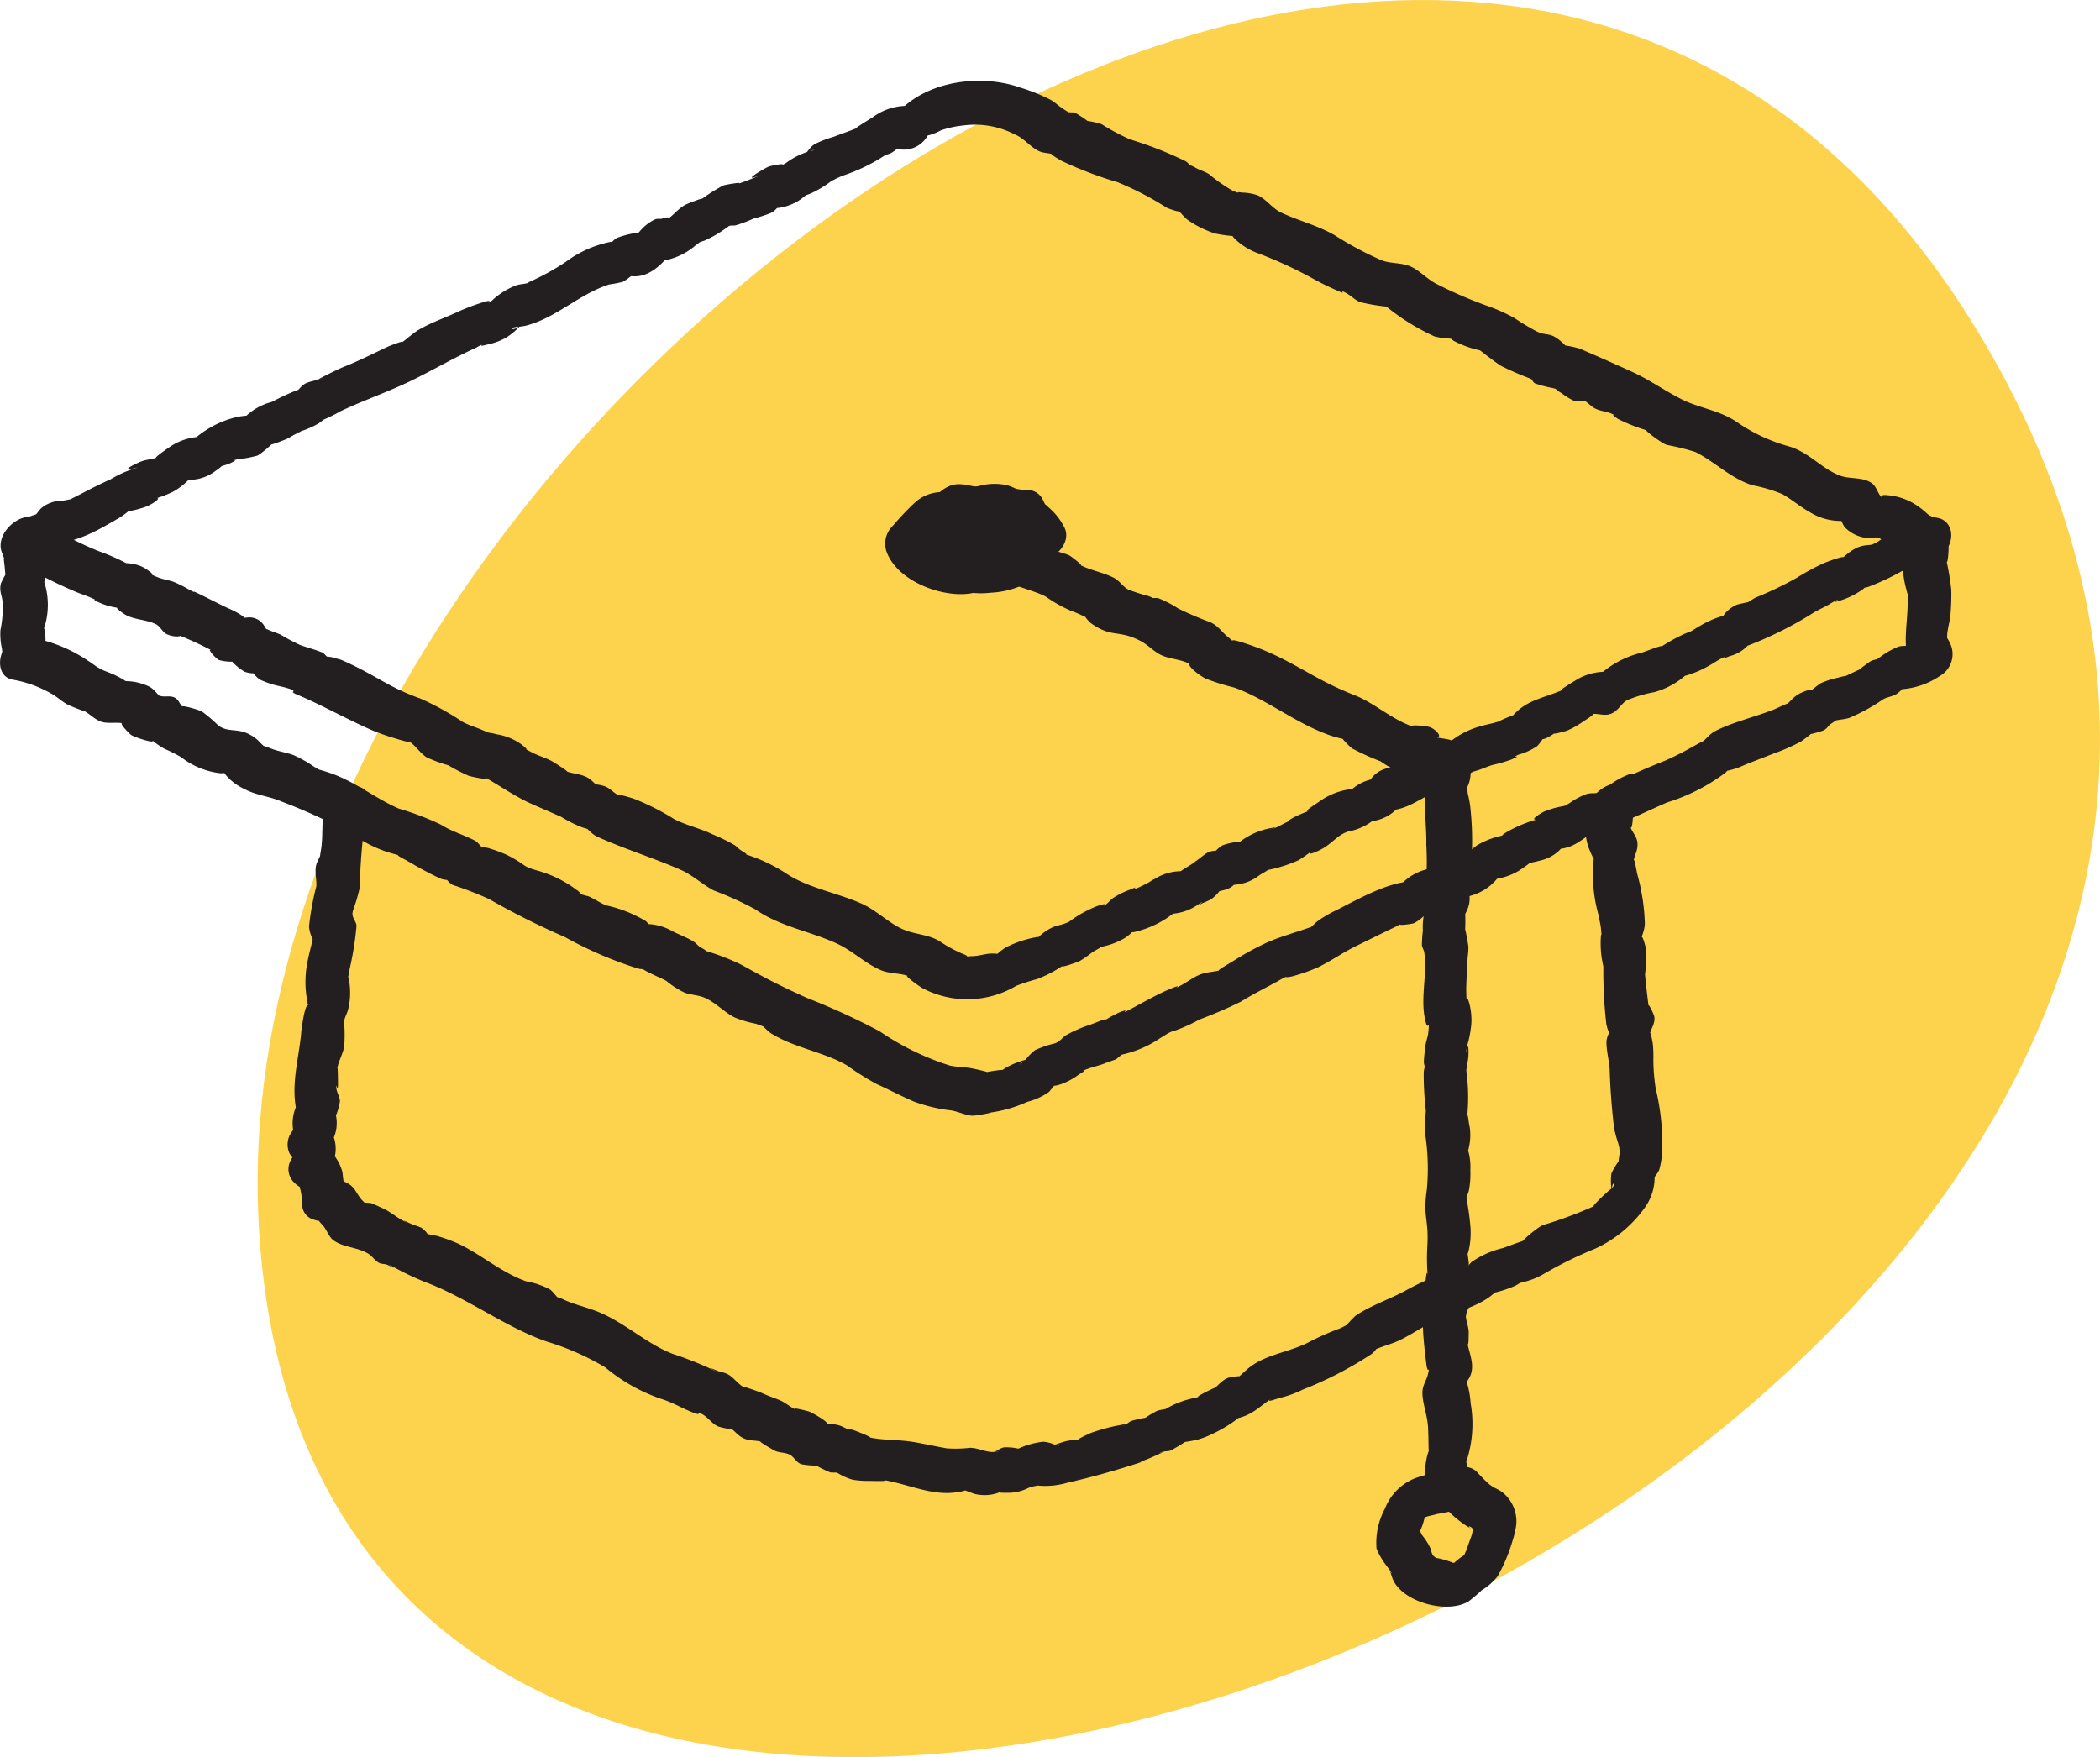
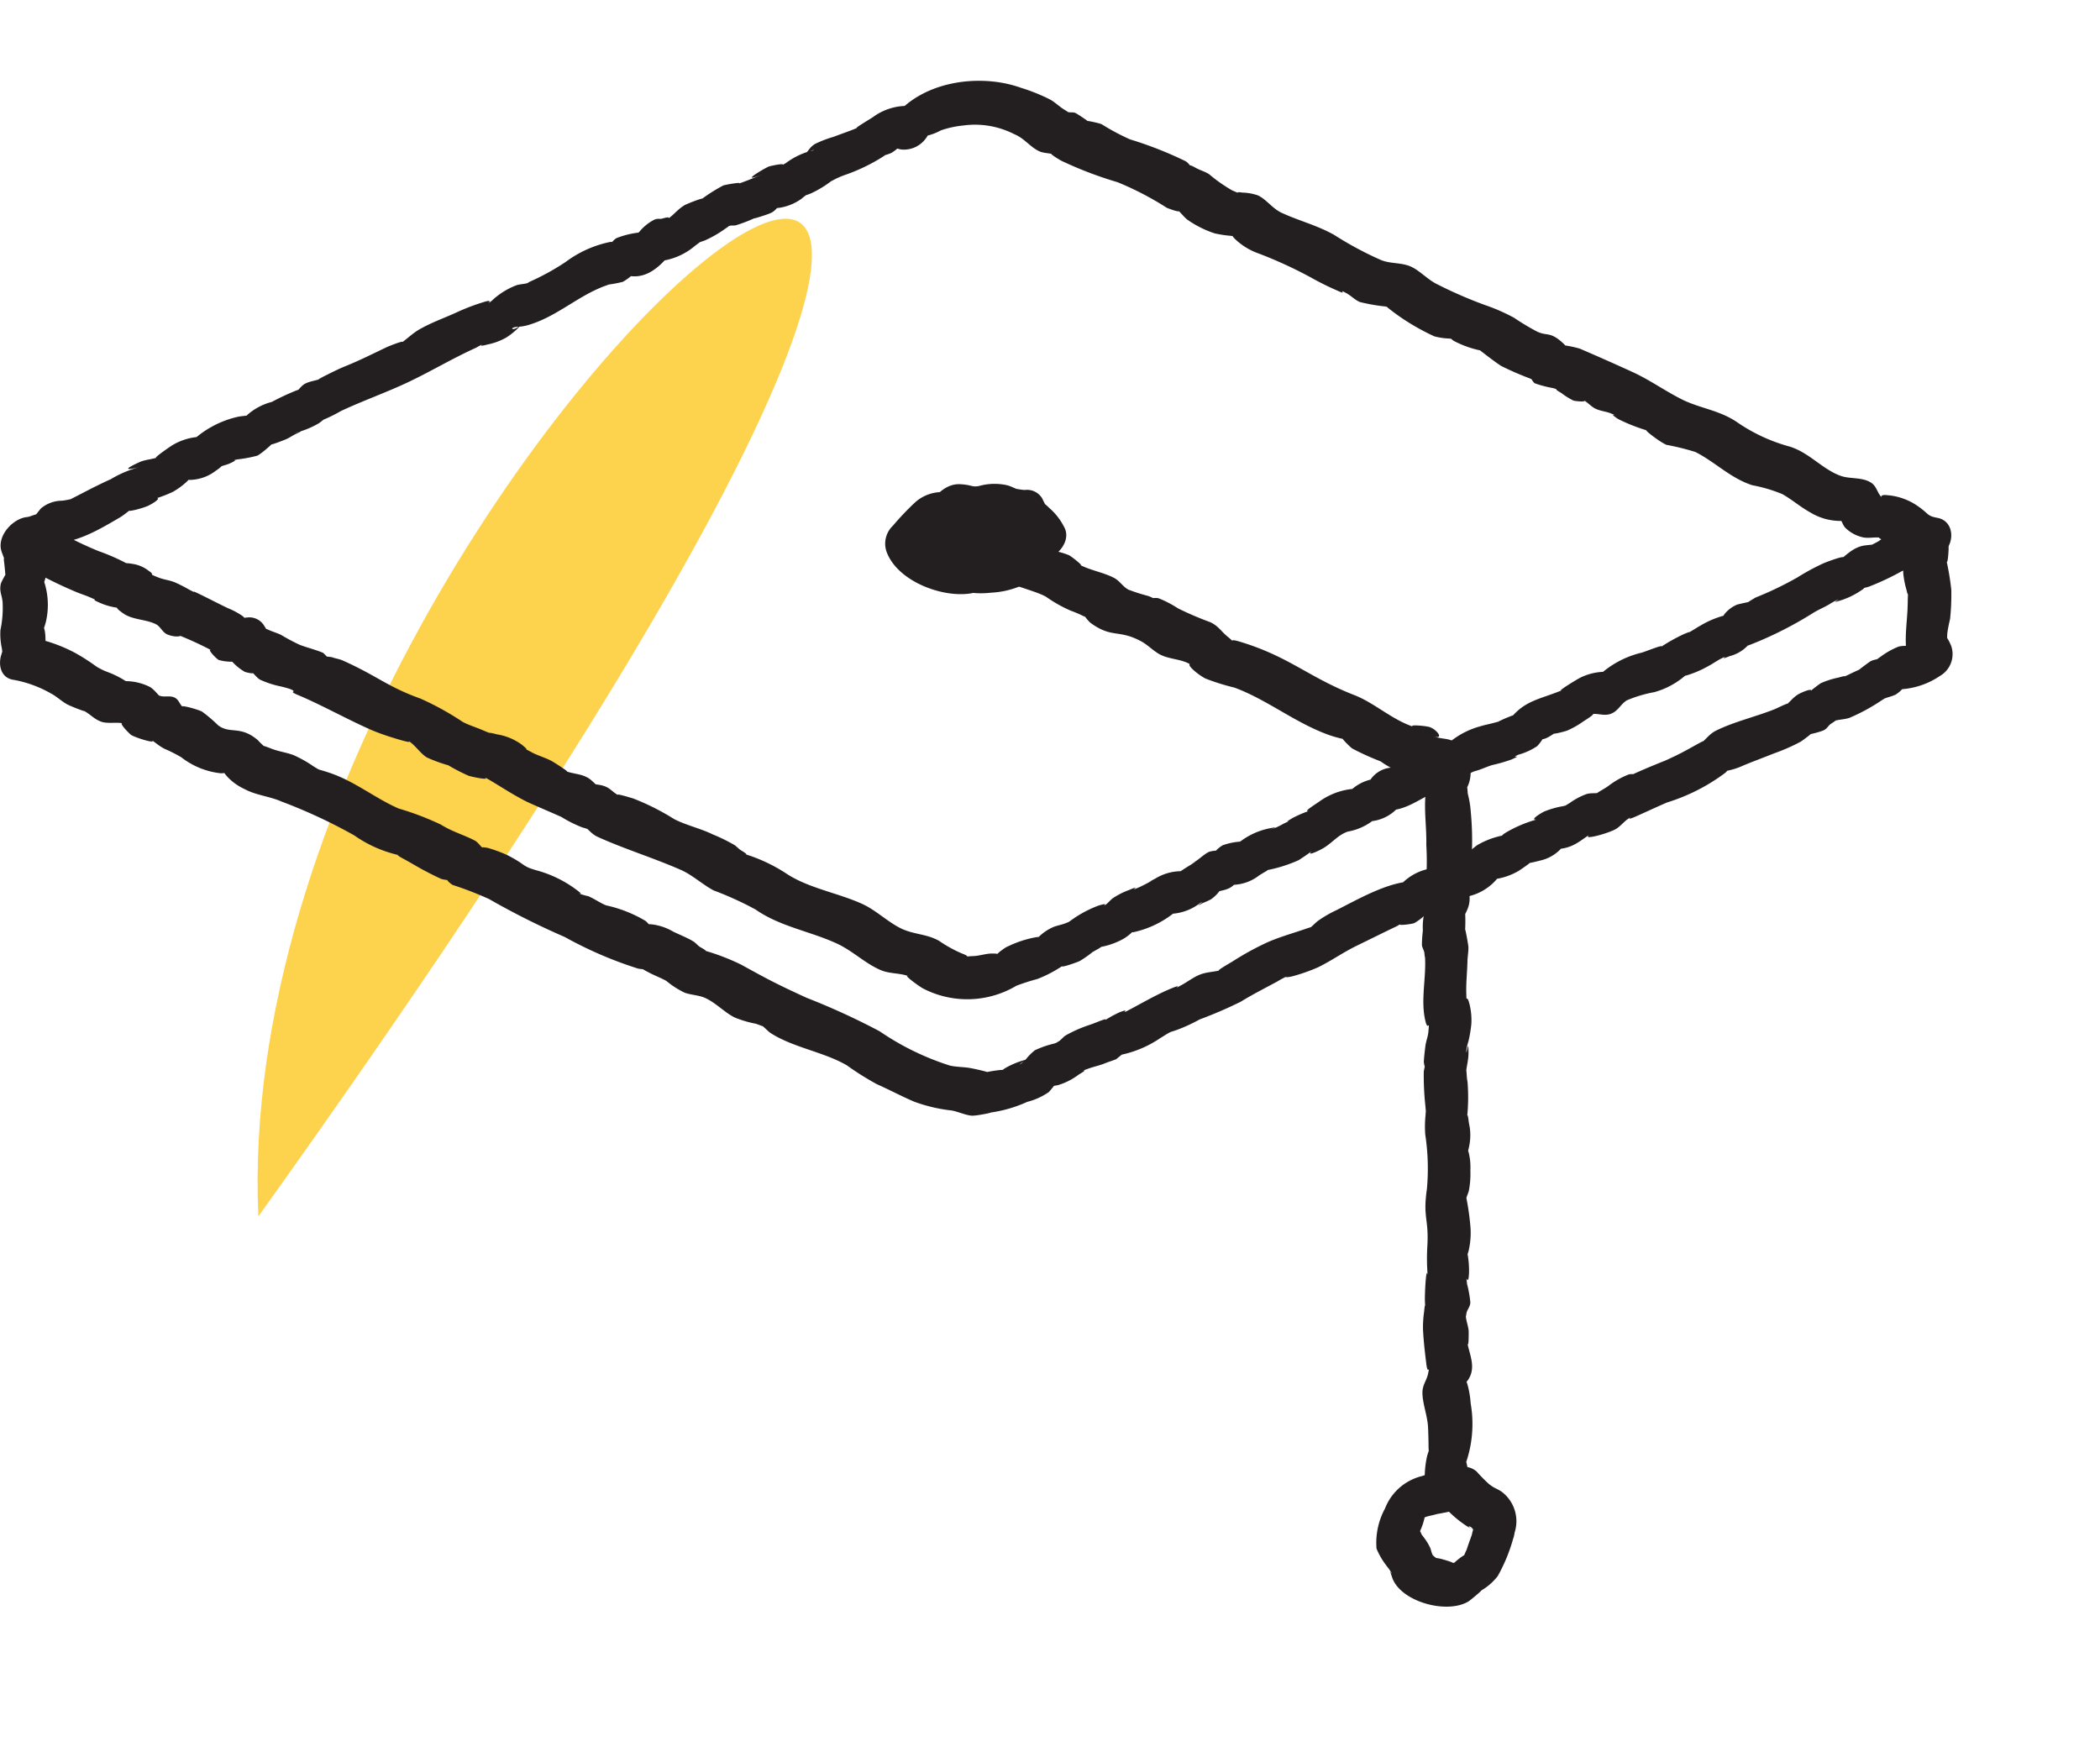
<svg xmlns="http://www.w3.org/2000/svg" width="128.904" height="107.873" viewBox="0 0 128.904 107.873">
  <g transform="translate(-251.547 -2212.127)">
-     <path d="M27.442,81.251c3.18,71.007,142.172,15.832,107.494-50.856C105-27.169,25.213,31.442,27.442,81.251" transform="translate(239.963 2205.555)" fill="#fdd24d" />
+     <path d="M27.442,81.251C105-27.169,25.213,31.442,27.442,81.251" transform="translate(239.963 2205.555)" fill="#fdd24d" />
    <path d="M71.33,65.558c-.773.682.857.043-.411.051-.374,0-.772.147-1.154.158-.786.029.025.105-.694-.161a8.086,8.086,0,0,1-1.394-.77c-.744-.43-1.54-.387-2.318-.755-.81-.385-1.551-1.126-2.4-1.514-1.469-.671-3.3-.968-4.635-1.848a10.01,10.01,0,0,0-2.47-1.182c-1.086-.4.671.343-.343-.264-.121-.071-.288-.252-.393-.32a10.841,10.841,0,0,0-1.344-.659c-.767-.374-1.611-.549-2.369-.94a14.7,14.7,0,0,0-2.521-1.267c-.125-.037-1.39-.424-.778-.127-.592-.289-.6-.609-1.364-.716-.69-.1-.427-.165.071.15-.241-.153-.414-.394-.66-.549-.486-.3-1-.249-1.48-.47.584.272-.546-.444-.724-.549-.384-.226-.88-.351-1.287-.572-.744-.4.076.071-.64-.493a3.537,3.537,0,0,0-1.511-.611c-.767-.209-.105.065-.948-.292-.352-.147-.81-.291-1.135-.47a17.688,17.688,0,0,0-2.589-1.429c-2.026-.722-2.662-1.4-4.8-2.351-.2-.087-.444-.113-.631-.19-.435-.073-.487-.034-.15.125l-.391-.39c-.473-.2-.951-.312-1.437-.493a12.331,12.331,0,0,1-1.158-.617c-.24-.115-.517-.192-.75-.3-.724-.331.434.849-.26-.226a1.066,1.066,0,0,0-1.07-.537c-1.118.1.266.311-.289-.1a4.63,4.63,0,0,0-.874-.467c-.6-.286-1.216-.609-1.816-.9-.657-.312.093.1-.564-.238a8.975,8.975,0,0,0-.905-.461c-.32-.127-.674-.162-.993-.289-.744-.294-.13-.1-.583-.4a2.086,2.086,0,0,0-1.016-.438c-1.174-.2.376.413-.328-.017a12.62,12.62,0,0,0-1.749-.767,21.914,21.914,0,0,1-3.693-1.938q-.293,1.222-.586,2.45a4.991,4.991,0,0,0,2.62-1.78l-1.548.786c1.67.1,3.11-.758,4.516-1.582.368-.218.756-.606,1.135-.79-1.483.713.252.238.594.076.591-.285,1.01-.694.039-.334a7.59,7.59,0,0,0,1.5-.533,4.439,4.439,0,0,0,.866-.642c.7-.719-.645.034.4-.1a2.676,2.676,0,0,0,1.367-.555c.226-.144.682-.52-.006-.135.235-.13.592-.19.841-.3.821-.371-.224-.076.455-.249a8.443,8.443,0,0,0,1.245-.232c.254-.114,1.169-.923.852-.728s.764-.206.991-.316c.167-.083.323-.19.484-.269.993-.475-.5.142.125-.122a5.362,5.362,0,0,0,1.331-.557c1.14-.818-1.039.244.257-.207a9.5,9.5,0,0,0,1.1-.545c1.4-.654,2.852-1.161,4.2-1.806,1.406-.674,2.635-1.417,4.1-2.082a4.731,4.731,0,0,1,.634-.314c-.155.04-.7.325.051.122a3.881,3.881,0,0,0,1.169-.435,4.288,4.288,0,0,0,.979-.866c-.566.62-.963.238-.221.209a2.767,2.767,0,0,0,.71-.144c1.672-.524,2.991-1.794,4.633-2.38.722-.254.1-.082-.025-.042a7.633,7.633,0,0,0,1.067-.19,3.264,3.264,0,0,0,.614-.45c.75-.566-1.044.056,0,.11,1.127.063,1.947-.905,2.553-1.7-.408.264-.81.527-1.217.793a4.058,4.058,0,0,0,2.5-.979c1-.716-.809.336.241-.187.1-.054.232-.082.342-.127a6.949,6.949,0,0,0,1.265-.73c.866-.572-.722.145.249-.167.125-.039.261-.005.388-.034a8.729,8.729,0,0,0,1.321-.521c-.743.289.624-.127.863-.252.3-.147.433-.455.7-.625-.323.206-1.042.439-.17.317a3.17,3.17,0,0,0,1.311-.541,4.545,4.545,0,0,1,.5-.374c-.416.2-.266.187.114.025a6.7,6.7,0,0,0,1.312-.812c.583-.4-.874.492.125-.04a5,5,0,0,1,.592-.257,11.1,11.1,0,0,0,2.258-1.067c.408-.257.427-.305.025-.068.2-.118.456-.135.657-.265,1.058-.683-.521-.337.58-.17a1.675,1.675,0,0,0,1.548-.787c.656-.908-.5-.042.107-.09a3.359,3.359,0,0,0,.744-.3,5.957,5.957,0,0,1,1.37-.3,5.3,5.3,0,0,1,3.147.537c.605.249.939.753,1.48,1.024.323.162.668.111.982.238-.58-.238.289.305.454.382a23.46,23.46,0,0,0,3.415,1.3,18.746,18.746,0,0,1,3.011,1.565c.139.068,1.118.414.594.088.237.146.466.5.707.667a6.361,6.361,0,0,0,1.65.821,7.156,7.156,0,0,0,1.007.153c.762.134-.435-.656.173.127a4.014,4.014,0,0,0,1.545.965,26.72,26.72,0,0,1,3.2,1.474,16.718,16.718,0,0,0,1.628.806c.67.312-.063-.173.506.134.3.155.532.422.857.557a11.342,11.342,0,0,0,1.627.28,12.862,12.862,0,0,0,1.313.945,14.087,14.087,0,0,0,1.624.88,4.108,4.108,0,0,0,.914.136c.857.094-.594-.506.271.138a6.255,6.255,0,0,0,1.625.589s.931.733,1.307.962a18.233,18.233,0,0,0,1.738.756c.367.178.031-.071-.048-.1.175.073.217.336.382.41a7.02,7.02,0,0,0,1.086.285c.643.193-.22-.125.53.309a4.152,4.152,0,0,0,.735.458c.193.06,1.073.114.5-.087.286.1.558.444.846.583.312.153.674.173.983.305.679.292-.374-.186.413.331a10.679,10.679,0,0,0,1.808.713c-.4-.184.8.744,1.174.877a14.772,14.772,0,0,1,1.761.436c1.205.605,2.137,1.6,3.492,2.04a9.3,9.3,0,0,1,1.842.544c.6.337,1.1.784,1.714,1.123a3.578,3.578,0,0,0,1.862.526c.671.028.147.023-.1-.229.178.181.226.49.413.668a2.209,2.209,0,0,0,.926.532c.466.153.891-.034,1.318.082-.56-.155.213.2.365.312a4.363,4.363,0,0,0,2.077,1.07q-.175-1.066-.351-2.134c-.979.8.343-.031-.039.02a5.141,5.141,0,0,0-.894.153,7.133,7.133,0,0,0-1.392.778c-.308.173-.656.317-.127.145-.3.1-.657.063-.976.167-.668.212-1.019.724-1.588,1.041,1.432-.789-.354-.153-.753.029a14.28,14.28,0,0,0-1.537.84,20.886,20.886,0,0,1-2.54,1.222c-.088.045-.914.533-.434.34.518-.2-.69.09-.713.1a1.966,1.966,0,0,0-.764.566c-.572.753.943-.1.082.076a5.672,5.672,0,0,0-1.562.642c-.235.127-.455.286-.693.408-.767.393.561-.252-.32.113a10.761,10.761,0,0,0-1.564.889c.662-.4-.683.145-1.022.252a5.838,5.838,0,0,0-2.946,1.706l1.3-.481a3.542,3.542,0,0,0-2.12.305c-.328.167-1.7,1.022-1.044.739-1.488.643-2.53.625-3.511,2.122.4-.266.812-.529,1.216-.793a8.809,8.809,0,0,0-1.65.608c-.209.091.475-.115-.323.105-.28.076-.566.127-.843.214a4.986,4.986,0,0,0-2.8,1.967c.405-.266.813-.526,1.22-.793a6.892,6.892,0,0,0-2.337.782,6.287,6.287,0,0,0-.912.52c-.77.623.694.165-.4.06a1.7,1.7,0,0,0-1.548.789c-.153.221-.305.444-.455.665.4-.263.812-.526,1.216-.793a2.709,2.709,0,0,0-2.467,1.423l1.22-.794a4.218,4.218,0,0,0-2.564.753c-.475.336-1.454.911-.187.466a7.042,7.042,0,0,0-1.508.584c-.815.475.288-.048-.569.356a5.215,5.215,0,0,1-.493.249c-1.055.348.5-.158-.186,0a4.4,4.4,0,0,0-2.527,1.347l1.3-.484a4.057,4.057,0,0,0-1.8.2c-.133.051-.826.594-.079.254-.244.11-.634.062-.863.2-.28.161-.509.393-.767.554-.761.473.533-.317-.249.186a13.582,13.582,0,0,0-1.375.934l1.3-.484a3.055,3.055,0,0,0-2.122.408c-.929.484.26-.116-.422.246-.2.107-.447.237-.657.325-.654.265.371-.252-.524.127a4.706,4.706,0,0,0-.973.486c-.2.136-.342.351-.537.464-.213.125.407-.232-.385.014a7.142,7.142,0,0,0-1.742.951c-1,.632.8-.3-.275.131-.274.11-.594.147-.857.283a2.945,2.945,0,0,0-.773.544c-.628.636,1.075-.116-.153.025a6.639,6.639,0,0,0-1.7.544c-1.457.6-1.378,3.2.383,2.473a13.778,13.778,0,0,1,1.383-.45,7.958,7.958,0,0,0,1.735-.94c-.782.427.624-.045.868-.167a6.528,6.528,0,0,0,.775-.543c.06-.037.841-.456.414-.3a4.54,4.54,0,0,0,1.505-.526,2.8,2.8,0,0,0,.6-.486c.572-.685-.948.135,0,.09a6.065,6.065,0,0,0,2.989-1.635c-.433.158-.866.32-1.3.481a3.18,3.18,0,0,0,2.4-.636c.444-.249-.538.393.15.005a5.454,5.454,0,0,0,.5-.224,2.228,2.228,0,0,0,.439-.394c.687-.814-.711.175-.238-.014.407-.162.813-.134,1.169-.442.6-.521-.933.087.221-.065a2.707,2.707,0,0,0,1.37-.554c.316-.212.829-.45.325-.3a8.712,8.712,0,0,0,2.113-.645,12.944,12.944,0,0,0,1.126-.806c-.773.552-.376.467.23.155.693-.356.979-.863,1.652-1.1a3.558,3.558,0,0,0,2.27-1.421c-.408.266-.813.532-1.217.793a2.555,2.555,0,0,0,2.442-1.463c-.515.264-1.03.524-1.545.787,1.647.153,2.36-.747,3.777-1.273.973-.36,1.443-.419,2.091-1.352-.645.928-.623.376.048.2.323-.088.679-.258,1-.357a9.411,9.411,0,0,0,1.192-.344c.817-.368-.187-.006.418-.292a3.921,3.921,0,0,0,1.154-.526,2.644,2.644,0,0,0,.36-.481c.486-.753-.815.164-.035.056.363-.051.634-.348.968-.473-.773.292.368.015.553-.059a5.2,5.2,0,0,0,.942-.53c.165-.113,1.044-.644.442-.458.387-.122.843.119,1.265-.031.478-.165.625-.609,1.013-.838a7.992,7.992,0,0,1,1.681-.5,4.878,4.878,0,0,0,1.907-1.024c.659-.636-1.011.305.145-.025a6.548,6.548,0,0,0,1.3-.572c.263-.138.5-.317.773-.45.6-.3-.337.206.506-.142a2.282,2.282,0,0,0,1.1-.642c.6-.744-1.007.424.288-.108a23.008,23.008,0,0,0,3.71-1.887c.312-.2.676-.345,1-.535a4.207,4.207,0,0,1,.467-.263c.422-.165-.532.257.2.028a4.787,4.787,0,0,0,1.31-.631c.544-.354-.4.014.439-.215a15.794,15.794,0,0,0,2.066-.971A7.788,7.788,0,0,0,129.311,41c.727-.591.673-1.943-.351-2.136-.707-.13-.481-.244-1.327-.8a3.764,3.764,0,0,0-1.771-.594c-.3-.04-.427.048-.311.147-.274-.235-.32-.668-.634-.889-.557-.39-1.324-.232-1.912-.447-1.133-.413-1.913-1.421-3.121-1.794a10.523,10.523,0,0,1-3.2-1.477c-1.086-.753-2.266-.857-3.378-1.4-1.05-.521-2-1.211-3.068-1.7-1.092-.5-2.142-.965-3.24-1.437a6.737,6.737,0,0,0-.984-.207c-.905-.254.758.572-.133-.209-.739-.643-.9-.334-1.529-.643a14.9,14.9,0,0,1-1.383-.832,11.315,11.315,0,0,0-1.757-.773,26.617,26.617,0,0,1-3.054-1.333c-.524-.28-.959-.761-1.472-1.013-.616-.3-1.321-.178-1.924-.444a21.194,21.194,0,0,1-2.835-1.525c-1.064-.6-2.134-.854-3.22-1.355-.569-.261-.923-.81-1.457-1.07a3.127,3.127,0,0,0-.968-.175c-.612-.1.093.164-.617-.133a9.439,9.439,0,0,1-1.423-1c-.266-.165-.554-.241-.813-.383-.585-.331-.28-.025-.118.054-.2-.1-.312-.364-.524-.472a23.033,23.033,0,0,0-3.39-1.331,13.712,13.712,0,0,1-1.738-.928c-.2-.09-1.081-.266-.888-.186s-.529-.4-.714-.5c-.164-.085-.368-.009-.524-.083-.614-.294.8.475-.206-.15-.283-.178-.535-.43-.838-.6a11.342,11.342,0,0,0-1.793-.722c-2.584-.925-6.214-.394-7.907,1.956l1.548-.79a3.539,3.539,0,0,0-2.745.648c-.215.138-1.553.936-.724.549-.538.249-1.121.433-1.667.645a6.961,6.961,0,0,0-1.149.441c-.328.2-.407.45-.674.7.439-.407.943-.37.308-.243a4.533,4.533,0,0,0-1.429.722c-.15.079-.305.181-.461.245.857-.359-.473-.085-.592-.034-.374.173-1.873,1.07-.382.481-.5.2-1.138.475-1.647.623.783-.224-.532-.02-.753.054a10.154,10.154,0,0,0-1.52.985c.854-.475-.671.122-.835.215-.4.224-.687.606-1,.815-.891.594.691-.294-.367.012-.207.062-.278-.037-.535.087a2.868,2.868,0,0,0-.88.714c-.9.883.475.019.068.051a5.513,5.513,0,0,0-1.423.328c-.23.082-.371.362-.581.484-.557.325,1.253-.234.131-.224a6.859,6.859,0,0,0-2.737,1.232,14.893,14.893,0,0,1-2.16,1.193c-.625.277.932-.265-.141.091-.229.074-.484.068-.713.142a4.543,4.543,0,0,0-1.528.964c-.541.38.337-.2-.521.08a12.908,12.908,0,0,0-1.472.552c-.818.387-1.624.651-2.428,1.109-.478.269-.866.7-1.322.959.838-.475-.5.048-.671.128-.872.41-1.652.812-2.56,1.177-.451.184-.872.4-1.3.614-.982.5.5-.138-.127.127-.331.142-.682.159-1.019.32-.288.142-.45.455-.693.645.659-.524.744-.424.122-.212a15.624,15.624,0,0,0-1.5.7,3.656,3.656,0,0,0-1.522.814c-.7.818.818-.094.235-.005-.289.048-.623.056-.905.13a6.081,6.081,0,0,0-2.943,1.7c.433-.161.869-.323,1.3-.481a3.646,3.646,0,0,0-2.236.481c-.232.139-1.536,1.047-.837.722-.363.167-.821.162-1.2.331-.518.233-1.265.614-.048.317a6.787,6.787,0,0,0-1.944.872c.767-.422-.775.328-1.1.5-.566.291-1.13.591-1.723.869.911-.424.591-.244.045-.185a2.014,2.014,0,0,0-1.3.481c-.127.154-.252.312-.37.47q-.608.735.344-.192a7.67,7.67,0,0,0-1.081.382c-.976.4-1.622,1.751-.583,2.45a26.106,26.106,0,0,0,3.693,1.941c.342.155.7.26,1.035.407.671.289-.127.008.529.305a4.068,4.068,0,0,0,1.169.332c.8.161-.753-.4.343.354.574.394,1.386.343,2,.659.269.142.394.5.691.623.5.2.823.1.789.082a21.925,21.925,0,0,1,2,.934c-.5-.3.182.47.376.554a2.936,2.936,0,0,0,1.446.023c-.356-.175-.713-.356-1.07-.534A3.239,3.239,0,0,0,25.026,48.3c.1.065.931.226.323-.057.238.111.411.431.656.561a5.82,5.82,0,0,0,1.146.384,6.562,6.562,0,0,1,.691.185c.552.24-.244.067.493.374,1.4.583,3.1,1.539,4.545,2.161.371.155.8.309,1.194.43.209.065,1.494.473.944.17.487.266.744.762,1.2,1.059a9.125,9.125,0,0,0,1.327.486A11.492,11.492,0,0,0,38.8,54.7c.305.085,1.39.314.948.068.872.486,1.636,1.027,2.559,1.492.387.192,1.2.529,2.179.964a7.7,7.7,0,0,0,1.29.645c.553.15.694.283.02-.125.368.221.5.515.932.71,1.618.733,3.412,1.285,5.079,2.015.724.317,1.358.917,2.029,1.268a20.132,20.132,0,0,1,2.567,1.169c1.505,1.053,3.368,1.338,5,2.094.965.444,1.741,1.233,2.711,1.638.546.226,1.2.159,1.723.38-.512-.215.586.6.861.743a5.9,5.9,0,0,0,6.279-.552c1.378-1.22-.292-2.858-1.652-1.652" transform="translate(241.52 2205.057)" fill="#231f20" />
    <path d="M126.842,43.334c.165.8.116.005.1.58-.015.351-.13.674-.114,1.039a5.708,5.708,0,0,0,.2,1.022c.119.565.088-.125.074.783-.023,1.52-.376,2.73.246,4.183.229-.614.461-1.232.693-1.845-.085.048-.439.311-.535.3.434.056.294-.1-.036-.028-.305.067-.648,0-.94.085a4.834,4.834,0,0,0-1.109.628c-.119.065-.671.515.071.037-.19.122-.47.115-.674.232-.114.062-1.11.809-.719.569.478-.292-.694.283-.73.3-.932.382.484-.153-.515.13a5.345,5.345,0,0,0-1.093.348,8.583,8.583,0,0,0-1.013.826c.775-.534.362-.5-.252-.206-.442.212-.637.583-1.013.832.744-.493-.376.076-.589.158-1.089.434-2.507.773-3.557,1.3-.447.224-.637.572-1.01.841.667-.484-.244.056-.482.178a17.857,17.857,0,0,1-1.647.829c-.588.233-1.152.467-1.729.724-.707.314-.091.125.04.077-.136.051-.4-.012-.555.051a4.97,4.97,0,0,0-1.231.7c-.32.237-1.1.6-.4.382-.317.1-.628.023-.931.11a4.257,4.257,0,0,0-1.044.555c-.973.56.585-.085-.376.186a5.466,5.466,0,0,0-1.2.34c-.614.331-.96.671-.028.379a7.987,7.987,0,0,0-2.323.914c-.7.461.619-.108-.246.186a4.99,4.99,0,0,0-1.5.58,5.351,5.351,0,0,0-.813.73c-.422.462.963-.186.34-.2a3.343,3.343,0,0,0-.546.085,3.587,3.587,0,0,0-1.5.577c-.8.455.277.031-.391.249a3.242,3.242,0,0,0-2.216,1.573c.407-.264.815-.526,1.22-.79-1.514-.008-3.429,1.11-4.751,1.774a7.275,7.275,0,0,0-1.093.632c-.193.138-.376.364-.58.489-.569.348.872-.351-.145,0-.8.277-1.619.506-2.36.826a17.569,17.569,0,0,0-2.192,1.2c-.185.114-1.37.784-.558.475-.455.175-.99.136-1.474.343-.4.17-.722.427-1.1.631-.743.4.269-.161-.591.19s-1.7.841-2.533,1.284c-.866.462.206-.15-.691.2a7.825,7.825,0,0,0-1.386.834c1.256-.793.056-.229-.4-.079a8.294,8.294,0,0,0-1.472.64c-.178.1-.28.268-.447.374-.991.605.8-.272-.269.138a6.179,6.179,0,0,0-1.2.414,3.483,3.483,0,0,0-.549.549c-.687.667-.328.121.215-.017a4.944,4.944,0,0,0-1.506.577c-.967.643.855.107-.2.1-.22,0-1.7.232-.925.244s-.722-.306-.951-.348c-.43-.085-.891-.065-1.312-.165a16.4,16.4,0,0,1-4.3-2.1,42.661,42.661,0,0,0-4.477-2.054c-1.91-.874-2.461-1.177-4.044-2.049a13.981,13.981,0,0,0-2.153-.833c-1.118-.422.707.354-.351-.24-.127-.076-.257-.241-.391-.328-.334-.218-.891-.434-1.264-.62a3.393,3.393,0,0,0-1.252-.436c-1.231-.147.436.584-.435-.214a8.024,8.024,0,0,0-2.43-.96c-.376-.155-.711-.4-1.093-.563a4.158,4.158,0,0,1-.484-.134c-1.056-.563.727.444-.317-.316A7.237,7.237,0,0,0,42.99,63.2c-1-.28-.628-.32-1.836-.945a8.656,8.656,0,0,0-1.13-.424c-.175-.059-.781-.133-.235.094-.235-.1-.4-.444-.648-.572-.713-.365-1.383-.541-2.082-.979a17.567,17.567,0,0,0-2.589-.985c-1.477-.645-2.682-1.672-4.267-2.2-.79-.264-.481-.1-.937-.374a7.758,7.758,0,0,0-1.236-.7c-.424-.165-.911-.221-1.37-.4-.17-.065-.821-.332-.292-.012a5.449,5.449,0,0,1-.54-.509c-1.075-.925-1.71-.354-2.442-.917a9,9,0,0,0-.979-.834c-.266-.153-1.6-.5-1.107-.238-.285-.147-.283-.509-.619-.643-.281-.113-.58-.005-.841-.085-1.027-.305.158.181.155.178-.291-.2-.466-.524-.783-.724a3.347,3.347,0,0,0-1.477-.362c-.06-.012-.165-.127-.742-.4-.226-.108-.529-.2-.744-.312-1.063-.572.676.464-.371-.212a11.979,11.979,0,0,0-1.287-.821,9.473,9.473,0,0,0-2.813-.96c.252.5.506,1,.758,1.5a3.62,3.62,0,0,0,.227-1.8c-.193-1.1-.306.714.054-.636a4.588,4.588,0,0,0-.3-2.958c-.052.434-.1.866-.147,1.3a4.651,4.651,0,0,0,.166-4.179c-.543-1.512-2.934.155-2.43,1.551.294.815.071.031.147.625.043.34.071.707.1,1.05.254-.73.246-.823-.025-.274a5.416,5.416,0,0,0-.269.515c-.121.489.057.7.1,1.154a6.531,6.531,0,0,1-.133,1.721,4.158,4.158,0,0,0,.094,1.154c.067.877.334-.917-.051.4-.185.628,0,1.392.761,1.5a7.235,7.235,0,0,1,2.292.835c.354.186.611.444.951.644.26.156,1.446.594,1,.388.436.2.682.549,1.166.713.394.136,1.086-.016,1.4.125-.535-.243.317.629.422.688.331.2,2.065.724.939.1.383.218.694.541,1.115.75a9.18,9.18,0,0,1,1.011.512,4.77,4.77,0,0,0,2.421.983c.853.016-.311-.569.428.235a3.358,3.358,0,0,0,1.027.73c.715.391,1.542.444,2.27.767a32.462,32.462,0,0,1,4.474,2.082,7.7,7.7,0,0,0,2.3,1.1c.8.23-.025-.062.71.332.424.224.818.473,1.234.694.345.186.687.359,1.05.526.2.093.473.062.668.166-.533-.283-.071.156.085.226a21.553,21.553,0,0,1,2.232.866,46.454,46.454,0,0,0,4.645,2.329,24.252,24.252,0,0,0,4.5,1.939c.554.1-.02-.1.744.283.305.156.7.309.99.475a5.337,5.337,0,0,0,1.126.722c.411.147.846.142,1.248.32.66.294,1.194.892,1.817,1.2a6.645,6.645,0,0,0,1.291.383c.164.047.837.331.272.039.209.107.455.414.662.546,1.407.892,3.218,1.138,4.658,1.967a17.386,17.386,0,0,0,1.845,1.16c.778.345,1.52.747,2.3,1.078a9.815,9.815,0,0,0,2.292.538c.4.071.837.285,1.228.317.314.025,1.667-.272.979-.167a8.194,8.194,0,0,0,2.433-.679,4.1,4.1,0,0,0,1.331-.606,7.709,7.709,0,0,0,.605-.781c-.4.447-.854.5-.059.363a4.054,4.054,0,0,0,1.3-.663c.9-.518-.394,0,.574-.354.334-.122.719-.2,1.038-.334.215-.088.447-.153.668-.244.153-.122.3-.244.45-.365.467-.362.348-.32-.356.134a6.742,6.742,0,0,0,2.629-1.075c.2-.114.4-.261.614-.36,1.058-.512-.815.274.328-.11a10.065,10.065,0,0,0,1.454-.663,27.185,27.185,0,0,0,2.521-1.086c.739-.456,1.509-.843,2.241-1.24a6.408,6.408,0,0,1,.793-.41c-.561.189-.08.158.229.062a11.053,11.053,0,0,0,1.488-.529c.858-.422,1.5-.894,2.34-1.307.826-.4,1.664-.823,2.516-1.226a4.319,4.319,0,0,1,.45-.254c-.877.317.467.136.6.074a3.3,3.3,0,0,0,1.324-1.4c-.4.264-.812.53-1.217.793a6.675,6.675,0,0,0,2.046-.585,2.252,2.252,0,0,0,.444-.371c.455-.444.277.011-.394.087a8.064,8.064,0,0,0,1.155-.178,3.221,3.221,0,0,0,1.754-1.1c.4-.583-.889.224.138,0a3.968,3.968,0,0,0,1.141-.442c.127-.074,1.123-.758.707-.574-.509.226.6-.062.629-.071a2.463,2.463,0,0,0,1.134-.583c.8-.716-1,.028.193-.15.913-.135,1.315-.674,2.062-1.067-1.389.731.764.167,1.279-.146.241-.145.5-.456.705-.594.62-.43-.4.232.5-.165.656-.292,1.262-.577,1.924-.863a11.72,11.72,0,0,0,3.579-1.826c.815-.794-.991.048.1-.118a4.361,4.361,0,0,0,1-.325c.645-.266,1.245-.487,1.888-.744a11.849,11.849,0,0,0,1.63-.716c.139-.087,1.364-.984.524-.585-.758.356.66.005.9-.122s.252-.274.439-.394c.973-.628-.535.1.074-.135.343-.134.713-.114,1.063-.23a11.938,11.938,0,0,0,2.055-1.129c.7-.4.076-.059-.048.009.252-.136.574-.179.837-.314a2.065,2.065,0,0,0,.439-.382c.648-.648-.753.048-.206.067a4.8,4.8,0,0,0,2.47-.82,1.549,1.549,0,0,0,.693-1.848c-.3-.705-.246-.278-.243-.742a8.733,8.733,0,0,1,.173-.905,13.943,13.943,0,0,0,.076-1.8A16.394,16.394,0,0,0,129.442,44c.1.755.17-.424.17-.572a5.233,5.233,0,0,0-.15-1.047c-.354-1.7-2.918-.5-2.62.951" transform="translate(241.547 2202.375)" fill="#231f20" />
-     <path d="M109.25,61.673c.305.965.13-.175.079.091a4.118,4.118,0,0,0-.2,1.033,2.985,2.985,0,0,0,.241.846,4.078,4.078,0,0,0,.232.49c.274.458.161-.779.025-.261a9.209,9.209,0,0,0,.28,3.755c.04.258.111.53.136.793.059.657.034.2,0,.408a6.13,6.13,0,0,0,.145,1.9,28.92,28.92,0,0,0,.181,3.526c.139.631.269.781.317.056-.023.354-.3.668-.306,1.05-.011.561.182,1.2.2,1.778.035,1.18.136,2.4.269,3.539a9.064,9.064,0,0,0,.254.912c.2.837.005-.224.088.515.017.121-.181,1.043,0,.571.115-.305-.462.581-.513.79a3.726,3.726,0,0,0,.035,1.1c-.032-.787.359-.493-.085-.155-.3.229-1.494,1.369-.857.964a25.288,25.288,0,0,1-3.314,1.24c-.413.193-1.749,1.35-1.086,1s-.988.274-1.328.4a5.55,5.55,0,0,0-1.955.869,1.523,1.523,0,0,0-.241.323c-.435.628-.158-.082.36-.178-.348.065-.668.2-1.008.294a14.607,14.607,0,0,0-3.171,1.318c-.96.518-2.134.909-3.042,1.525-.083.06-.894.9-.5.6.415-.3-.325.134-.475.187a16.215,16.215,0,0,0-1.921.854c-.983.5-2.046.66-3.019,1.152a3.765,3.765,0,0,0-.849.594c-.111.1-.671.577-.337.416s-.577-.045-.746.023c-.444.181-.652.554-1.025.8.691-.459-.24.017-.486.147-.806.43.209.09-.444.265a5.612,5.612,0,0,0-2.156.881c-.493.344.534-.213.521-.21a5.317,5.317,0,0,0-.7.116c-.213.079-1.09.62-.756.486.363-.144-.7.094-.871.154s-.3.232-.464.28c-.617.192.923-.292-.173-.035a11.45,11.45,0,0,0-1.856.493c-.23.1-1.212.561-.467.331-.32.1-.7.091-1.035.17-.349.082-.66.226-1,.314.612-.159.79.079.244-.111a2.11,2.11,0,0,0-.656-.164,4.856,4.856,0,0,0-2.182.789c.434-.048.866-.093,1.3-.144a3.333,3.333,0,0,0-1.519-.3c-.249.028-.442.254-.676.274.651-.059.121.023-.1.009-.453-.025-.846-.252-1.331-.254a7.783,7.783,0,0,1-1.406.034c-.7-.119-1.4-.285-2.111-.4-.865-.145-1.9-.082-2.748-.3.561.147-.718-.379-.956-.447-.215-.063-.486.054-.7-.008,1.019.285.455-.012.11-.173-.529-.249-.931-.108-1.449-.249,1.212.336-.195-.5-.568-.668-.128-.054-1.41-.371-.775-.088-.408-.178-.716-.494-1.153-.659-.364-.142-.682-.255-1.033-.416-.186-.085-1.6-.574-1.022-.311-.41-.19-.69-.659-1.1-.857-.2-.094-.43-.119-.62-.2-1.081-.467.64.4-.4-.119a21.128,21.128,0,0,0-2.295-.9c-1.551-.594-2.8-1.789-4.369-2.493-.8-.36-1.666-.518-2.441-.892-.125-.059-.6-.232-.111.051-.193-.11-.419-.475-.623-.623a4.746,4.746,0,0,0-1.454-.5c-1.534-.537-2.739-1.632-4.176-2.314a10.256,10.256,0,0,0-1.324-.482,7.341,7.341,0,0,1-.833-.189c.577.308.006-.249-.135-.317-.226-.1-.541-.189-.75-.294-.762-.384.3.215-.391-.153-.4-.212-.75-.532-1.18-.724-.272-.125-.484-.229-.762-.336-.2-.015-.39-.031-.585-.048.263.161.308.145.133-.048-.4-.354-.467-.863-.982-1.123-.617-.308-.436-.334-.173.269a9,9,0,0,1-.133-.94,2.907,2.907,0,0,0-.957-1.494c.065.407.131.818.2,1.225a2.2,2.2,0,0,0-.079-2.468c-.048.436-.1.866-.145,1.3a2.307,2.307,0,0,0,.34-2.7c-.048.43-.1.866-.145,1.3a3.3,3.3,0,0,0,.628-1.511c.006-.3-.206-.546-.217-.833-.023-.441.1.422.1-.255-.006-.546-.009-1.154-.052-.914.083-.469.349-.9.434-1.375a9.735,9.735,0,0,0,0-1.4c.008-.441-.134.5.008-.209.051-.241.187-.453.238-.693a4.279,4.279,0,0,0,.09-1.469c-.1-1.013-.155.04-.034-.852a19.08,19.08,0,0,0,.453-2.779c-.005-.232-.224-.444-.241-.671-.031-.416-.1.388.023-.264a11.205,11.205,0,0,0,.411-1.389,41.373,41.373,0,0,1,.464-5.156c.385-1.78-2.317-1.154-2.631.289-.19.866-.065,1.7-.212,2.558-.063.348-.08.572.016.134-.071.319-.26.512-.323.846-.068.4.054.834.025,1.233a16.149,16.149,0,0,0-.447,2.465,2.125,2.125,0,0,0,.17.656c.351.838.175-.544.091-.071s-.224.925-.317,1.39a6.346,6.346,0,0,0-.076,2.465c.127.82.079-.048-.147.832a9.886,9.886,0,0,0-.212,1.372c-.187,1.757-.719,3.429-.136,5.178q.072-.653.145-1.3a2.559,2.559,0,0,0-.246,2.714q.072-.654.145-1.3c-.162.224-.317.444-.478.668a1.314,1.314,0,0,0-.145,1.3c.486.877.47-.411.039.532a1.14,1.14,0,0,0,.2,1.223c.546.546.314.079.451.546a4.734,4.734,0,0,1,.1.979.993.993,0,0,0,.534.742c.77.3.261-.074.7.382.249.257.391.735.679.948.6.444,1.449.41,2.129.818.257.153.424.453.7.583.138.063.362.045.5.114.993.494-.354-.241.243.062a17.915,17.915,0,0,0,2,.965c2.578.951,5.006,2.809,7.519,3.676a16.025,16.025,0,0,1,3.6,1.588,10.8,10.8,0,0,0,3.435,1.935c.724.224,1.2.541,1.921.826.7.284.094-.158.6.116.348.193.592.58.96.744.135.059,1.225.311.622.014.345.17.566.546.957.722s.832.1,1.191.241c-.608-.241.592.455.728.521.257.122.591.093.883.226.269.122.424.486.716.591.206.076,1.6.17.923-.019-.617-.17.664.461.885.529a4.668,4.668,0,0,0,.529.005c.719.11-1.1-.486-.07.043a3.607,3.607,0,0,0,.9.4,5.641,5.641,0,0,0,1.046.074c.2.005,1.452.034.77-.065,1.441.21,2.923.948,4.4.784.167-.017,1.1-.145.436-.187.317.023.676.257,1,.3a2.534,2.534,0,0,0,1.279-.1c1.073-.467-.872.028.5-.005a2.72,2.72,0,0,0,1.324-.28c.507-.224.965-.1.065-.246a4.773,4.773,0,0,0,2.366-.091c1.406-.317,2.838-.719,4.219-1.162.812-.261-.128.011.466-.2.4-.145.756-.32,1.141-.49.554-.241-.577.206-.025-.037.158-.067.365-.016.526-.087.246-.107,1.652-.953.877-.659-.872.331.572.045.753,0A5.524,5.524,0,0,0,86.25,99.4a8.793,8.793,0,0,0,1.454-.88c.742-.625-.04-.028-.317.02,1.248-.218,1.494-.657,2.5-1.331-.563.376.139.085.538-.014a6.481,6.481,0,0,0,1.324-.493,22.615,22.615,0,0,0,4.23-2.193c.142-.11.561-.577-.107-.107a4.052,4.052,0,0,1,.636-.285c.368-.139.8-.261,1.146-.428.759-.359,1.41-.829,2.162-1.188,1.568-.75,3.218-.861,4.3-2.42-.4.263-.812.529-1.217.79a7.243,7.243,0,0,0,1.871-.535c.159-.071.305-.2.47-.252.564-.2-.585.218,0,.028a4.433,4.433,0,0,0,1.339-.534,24.878,24.878,0,0,1,3.1-1.52,7.658,7.658,0,0,0,3.1-2.587,3.167,3.167,0,0,0,.546-2.051c-.017-.71-.436.854-.04.289a2.228,2.228,0,0,0,.325-.47,4.768,4.768,0,0,0,.19-1.232,14.3,14.3,0,0,0-.4-3.794,12.158,12.158,0,0,1-.142-1.715,7.506,7.506,0,0,0-.036-1.039c-.037-.226-.187-1.061-.2-.4.008-.444.347-.719.3-1.217-.02-.189-.405-.936-.354-.674-.012-.062-.179-1.429-.221-1.947a8.6,8.6,0,0,0,.051-1.618c-.13-.533-.317-1.13-.348-.207.014-.43.283-.834.285-1.307a12.218,12.218,0,0,0-.229-2.029c-.056-.337-.165-.731-.246-1.047-.034-.15-.229-1.331-.229-.574,0-.5.328-.81.241-1.367-.054-.376-.383-.663-.467-1.039.119.529.2-.254.2-.585a4.25,4.25,0,0,0-.323-1.324c-.481-1.514-2.875.145-2.43,1.553" transform="translate(239.777 2200.731)" fill="#231f20" />
    <path d="M74.829,43.761a15.558,15.558,0,0,0,2.806,1.664c.567.334,2,.667,2.483.984a8.294,8.294,0,0,0,1.485.832,7.615,7.615,0,0,1,.773.329c.028.016.529.212.213.023-.351-.215.138.334.232.4,1.3.945,1.7.391,3.05,1.1.447.23.762.594,1.2.833.549.291,1.27.28,1.8.572.1.051-.153.008.277.4a3.915,3.915,0,0,0,.705.5,13.555,13.555,0,0,0,1.791.563c2.018.739,3.755,2.193,5.883,2.938.19.065,1,.3.785.175s.4.512.569.628a15.979,15.979,0,0,0,1.743.79,4.914,4.914,0,0,0,.819.484c.294.076,1.338.184.811-.091-.551-.288.225.515.485.62a3.313,3.313,0,0,0,1.273.017l-1.067-.538c.265.4.515.807.755,1.226.048-.434.093-.866.144-1.3-.8,1.548-.384,3.036-.419,4.711a16.615,16.615,0,0,1-.007,2.106c-.154,1.081.085-.464-.036.206-.048.269-.238.376-.244.687a2.8,2.8,0,0,0,.456,1.336c.051-.433.1-.866.147-1.3a4.03,4.03,0,0,0-.527,2.224,7.839,7.839,0,0,0-.059.886c.015.166.135.322.151.486.065.676.014-.15.039.244.081,1.344-.292,2.7.037,3.984.157.612.245-.215.171.6-.022.306-.149.592-.185.892-.04.325-.077.62-.094.943-.009.135.134.7.147.277.015-.453-.15.252-.153.374a17.8,17.8,0,0,0,.1,2.077c.07.874.045-.1.011.554a6.819,6.819,0,0,0-.019,1.2,13.86,13.86,0,0,1,.1,3.362c-.257,1.76.135,1.811.026,3.526a13.562,13.562,0,0,0,.045,2.043c-.09-1.347-.22.866-.189,1.384.059,1.033.042-.487-.051.563a6.568,6.568,0,0,0-.068,1.113c.034.687.116,1.394.2,2.068.094.823.237-.016.113.614-.09.45-.354.688-.349,1.2.009.671.315,1.41.346,2.12.015.368.025.719.028,1.09.006.936.152-.2-.085.654a5.874,5.874,0,0,0-.082,2.181c-.083,1.837,2.56,1.222,2.63-.294a5.112,5.112,0,0,0-.31-2.05c-.045.434-.094.863-.145,1.3a7.338,7.338,0,0,0,.577-4.373,5.6,5.6,0,0,0-.2-1.172c-.292-.931-.344.306.041-.26.534-.793.056-1.6-.06-2.382.1.636.1-.405.1-.589-.019-.351-.186-.707-.18-1.061.014-.609-.057.588.039-.04.037-.252.233-.4.241-.691a7,7,0,0,0-.2-1.126c-.1-.854.063.323.119-.654a5.775,5.775,0,0,0-.082-1.152c-.1-.857-.247.888.065-.261a4.935,4.935,0,0,0,.111-1.369,15.969,15.969,0,0,0-.3-2.066c-.1-.685-.1.945.037.263.035-.178.131-.342.166-.52a5.536,5.536,0,0,0,.086-1.226,3.76,3.76,0,0,0-.1-1.075c-.285-1.055-.213.8.016-.351a3.421,3.421,0,0,0,.049-1.191c-.02-.114-.051-.249-.065-.365-.145-1.177-.1.8-.09-.374a11.753,11.753,0,0,0,.016-2.071,3.2,3.2,0,0,1-.047-.368c-.06-1.1-.1.473-.043-.206.036-.416.15-.764.15-1.2-.005-1.1-.15.464-.127-.206a3.429,3.429,0,0,1,.127-.524,8.016,8.016,0,0,0,.175-1.059,4.082,4.082,0,0,0-.1-1.152c-.2-.829-.193.048-.212-.778-.015-.628.059-1.291.073-1.921.006-.285.074-.617.055-.9-.012-.15-.264-1.559-.205-.892a10.579,10.579,0,0,0,.007-1.2c-.117-.643-.391.934-.109.294a3.072,3.072,0,0,0,.266-.518,1.689,1.689,0,0,0-.03-1.319c-.238-.5-.037-.4-.16.266.055-.3.27-.541.324-.857a18.728,18.728,0,0,0,.055-4.038,6.218,6.218,0,0,0-.165-1.042c-.049-.173-.017-.368-.075-.537-.195-.584-.376.9-.106.294a2.019,2.019,0,0,0-.084-2.352c-.69-1.086-1.023-.682-2.006-1.038.881.323.4-.337-.053-.515-.241-.1-1.542-.189-.968-.011-1.344-.419-2.433-1.474-3.678-1.959-2.847-1.109-4.018-2.385-7.094-3.3-.716-.215-.135.173-.711-.305-.4-.332-.55-.64-1.044-.874a20.076,20.076,0,0,1-1.983-.849,6.65,6.65,0,0,0-1.172-.612c-.17-.062-.374.012-.546-.056.419.161.118-.023-.134-.1a11.268,11.268,0,0,1-1.2-.385c-.343-.189-.524-.526-.855-.707-.687-.368-1.525-.473-2.21-.866.527.3-.375-.433-.569-.534a4.281,4.281,0,0,0-1.3-.317c-.948-.2.114.111.182.15-.234-.138-.419-.4-.659-.546-.136-.082-.34-.059-.475-.135-.656-.368.39.158-.351-.221a10.944,10.944,0,0,1-2-1.07c-1.2-.973-3.252,1.1-2.066,2.066" transform="translate(235.673 2202.379)" fill="#231f20" />
    <path d="M108.853,109.695c-.09.252-.18.5-.272.758-.058.173-.114.354-.174.524.2-.549-.114.187-.122.244-.025.193.8-.552.159-.209a3.108,3.108,0,0,0-.467.314c-.261.207-.5.453-.737.685.324-.162.645-.325.971-.487a4.992,4.992,0,0,1-.709.012c.387.056-.287-.153-.414-.185a2.428,2.428,0,0,0-.574-.113c-.453.005.161-.009.229.166-.054-.138-.277-.245-.367-.364-.194-.264.135.257,0-.037-.058-.127-.075-.271-.135-.4a3.171,3.171,0,0,0-.335-.557c-.076-.107-.165-.209-.235-.323-.173-.272.153.244.023,0-.108-.2-.21-.407-.316-.608,0,.32.014.642.019.967a6.782,6.782,0,0,0,.4-.911c.034-.1.238-.8.022-.314a6.107,6.107,0,0,1,.379-.6l-.879.714c.252-.091.5-.19.752-.274.132-.04.894-.2.432-.122a17.525,17.525,0,0,0,1.751-.371c-.407-.071-.818-.135-1.225-.2a6.887,6.887,0,0,0,1.429,1.26,5.452,5.452,0,0,0,.554.311c-.806-.387-.113-.343-.1.051.011.586.27-.614,0-.181a2,2,0,0,0-.129.592,1.031,1.031,0,0,0,1.167,1.168,1.744,1.744,0,0,0,1.462-1.457,2.267,2.267,0,0,0-.768-2.564c-.192-.138-.427-.226-.628-.354.306.193-.09-.059-.169-.133a9.983,9.983,0,0,1-.747-.759,1.175,1.175,0,0,0-1.228-.2c-.23.063-.464.142-.7.19.478-.094-.191-.005-.284.008a8.16,8.16,0,0,0-1.158.286,3.264,3.264,0,0,0-2.256,1.992,4.418,4.418,0,0,0-.518,2.456,4.419,4.419,0,0,0,.562.984c.087.131.206.252.28.388.146.189.144.2-.006.031.046.133.087.264.134.4.532,1.466,3.347,2.239,4.672,1.443.139-.085,1.188-.968.654-.6a3.5,3.5,0,0,0,1.145-.96,10.3,10.3,0,0,0,.938-2.267c.643-1.793-1.937-1.884-2.471-.384" transform="translate(233.086 2196.529)" fill="#231f20" />
    <path d="M78.7,41.829c-.334.356-.637.755-.979,1.1-.015.015-.566.561-.226.218-.145.074-.289.153-.434.226.544-.17.617-.218.215-.153a7,7,0,0,0-2.813.387q.48.008.968.02a9.574,9.574,0,0,1-1.924-.767,6.845,6.845,0,0,0-.775-.376c-.414-.15-.475-.506-.2.045a6.636,6.636,0,0,1-.238-.651c-.13.532-.257,1.07-.387,1.6.489-.544,1-1.067,1.516-1.587l-1.3.481a2.811,2.811,0,0,0,2.652-.956l-1.3.481a6.7,6.7,0,0,0,2.694-.1c-.781.079.048.221.4.314a6.073,6.073,0,0,0,1.494.15l-1.069-.537a3.677,3.677,0,0,0,.826,1.166c.172.15.682.58.186.016a3.6,3.6,0,0,1,.308.521c.826,1.412,3.184-.266,2.434-1.551a3.816,3.816,0,0,0-.806-1.058c-.193-.17-.586-.586-.19-.035a5.745,5.745,0,0,1-.325-.614,1.08,1.08,0,0,0-1.073-.538c-.3,0-1.055-.2-.232.045-.3-.088-.554-.254-.858-.334a3.522,3.522,0,0,0-1.723.045c-.435.085-.45-.067-1.117-.107-.838-.056-1.328.506-1.888,1.033.435-.161.869-.319,1.3-.484a2.46,2.46,0,0,0-2.235.577,16.685,16.685,0,0,0-1.347,1.418,1.514,1.514,0,0,0-.391,1.6c.7,1.916,3.747,2.96,5.467,2.493.186-.048-.707.023.161.054a5.544,5.544,0,0,0,.79-.034,5.348,5.348,0,0,0,1.726-.376,7.664,7.664,0,0,0,2.349-2.086c1.242-1.332-.4-3-1.655-1.652" transform="translate(236.104 2202.576)" fill="#231f20" />
    <path d="M76.379,42.886c-.012.249-.025.5-.04.75L77.8,42.172a6.938,6.938,0,0,0-1.9.249c-.091.025-.45.065-.5.142.611-.036.758-.062.444-.074-.114-.005-.221-.014-.332-.017a8.481,8.481,0,0,1-.845-.158c.186.094.373.184.56.277-.394-.3-.787-.591-1.18-.885q-.106.93-.207,1.859c.156-.15.807-.781.314-.354.153-.13.325-.237.475-.368-.356.312-.087.083.133-.019.549-.258-.608-.162-.224.008a1.764,1.764,0,0,0,.5.087,5.8,5.8,0,0,0,1.063-.065l-.628-.1c.447.175.9.343,1.35.506-.175-.246-.356-.493-.532-.742.028.233.056.462.087.693.213,1.718,2.8.513,2.618-.951-.028-.229-.059-.461-.087-.693a1,1,0,0,0-.533-.741c-.444-.162-.9-.371-1.352-.5a2.842,2.842,0,0,0-1.154-.045c-.427.039.391.067-.04-.006-.158-.028-.323-.065-.481-.082-1.271-.125-2.338.9-3.167,1.721-.407.4-.8,1.418-.206,1.859.376.281.747.594,1.141.855a3.11,3.11,0,0,0,1.525.466,3.585,3.585,0,0,0,1.089-.045c.173-.037.934-.252.371-.116a5.642,5.642,0,0,1,1.4-.127,1.7,1.7,0,0,0,1.461-1.463c.014-.249.028-.5.042-.75.1-1.836-2.549-1.22-2.631.294" transform="translate(235.929 2202.493)" fill="#231f20" />
  </g>
</svg>